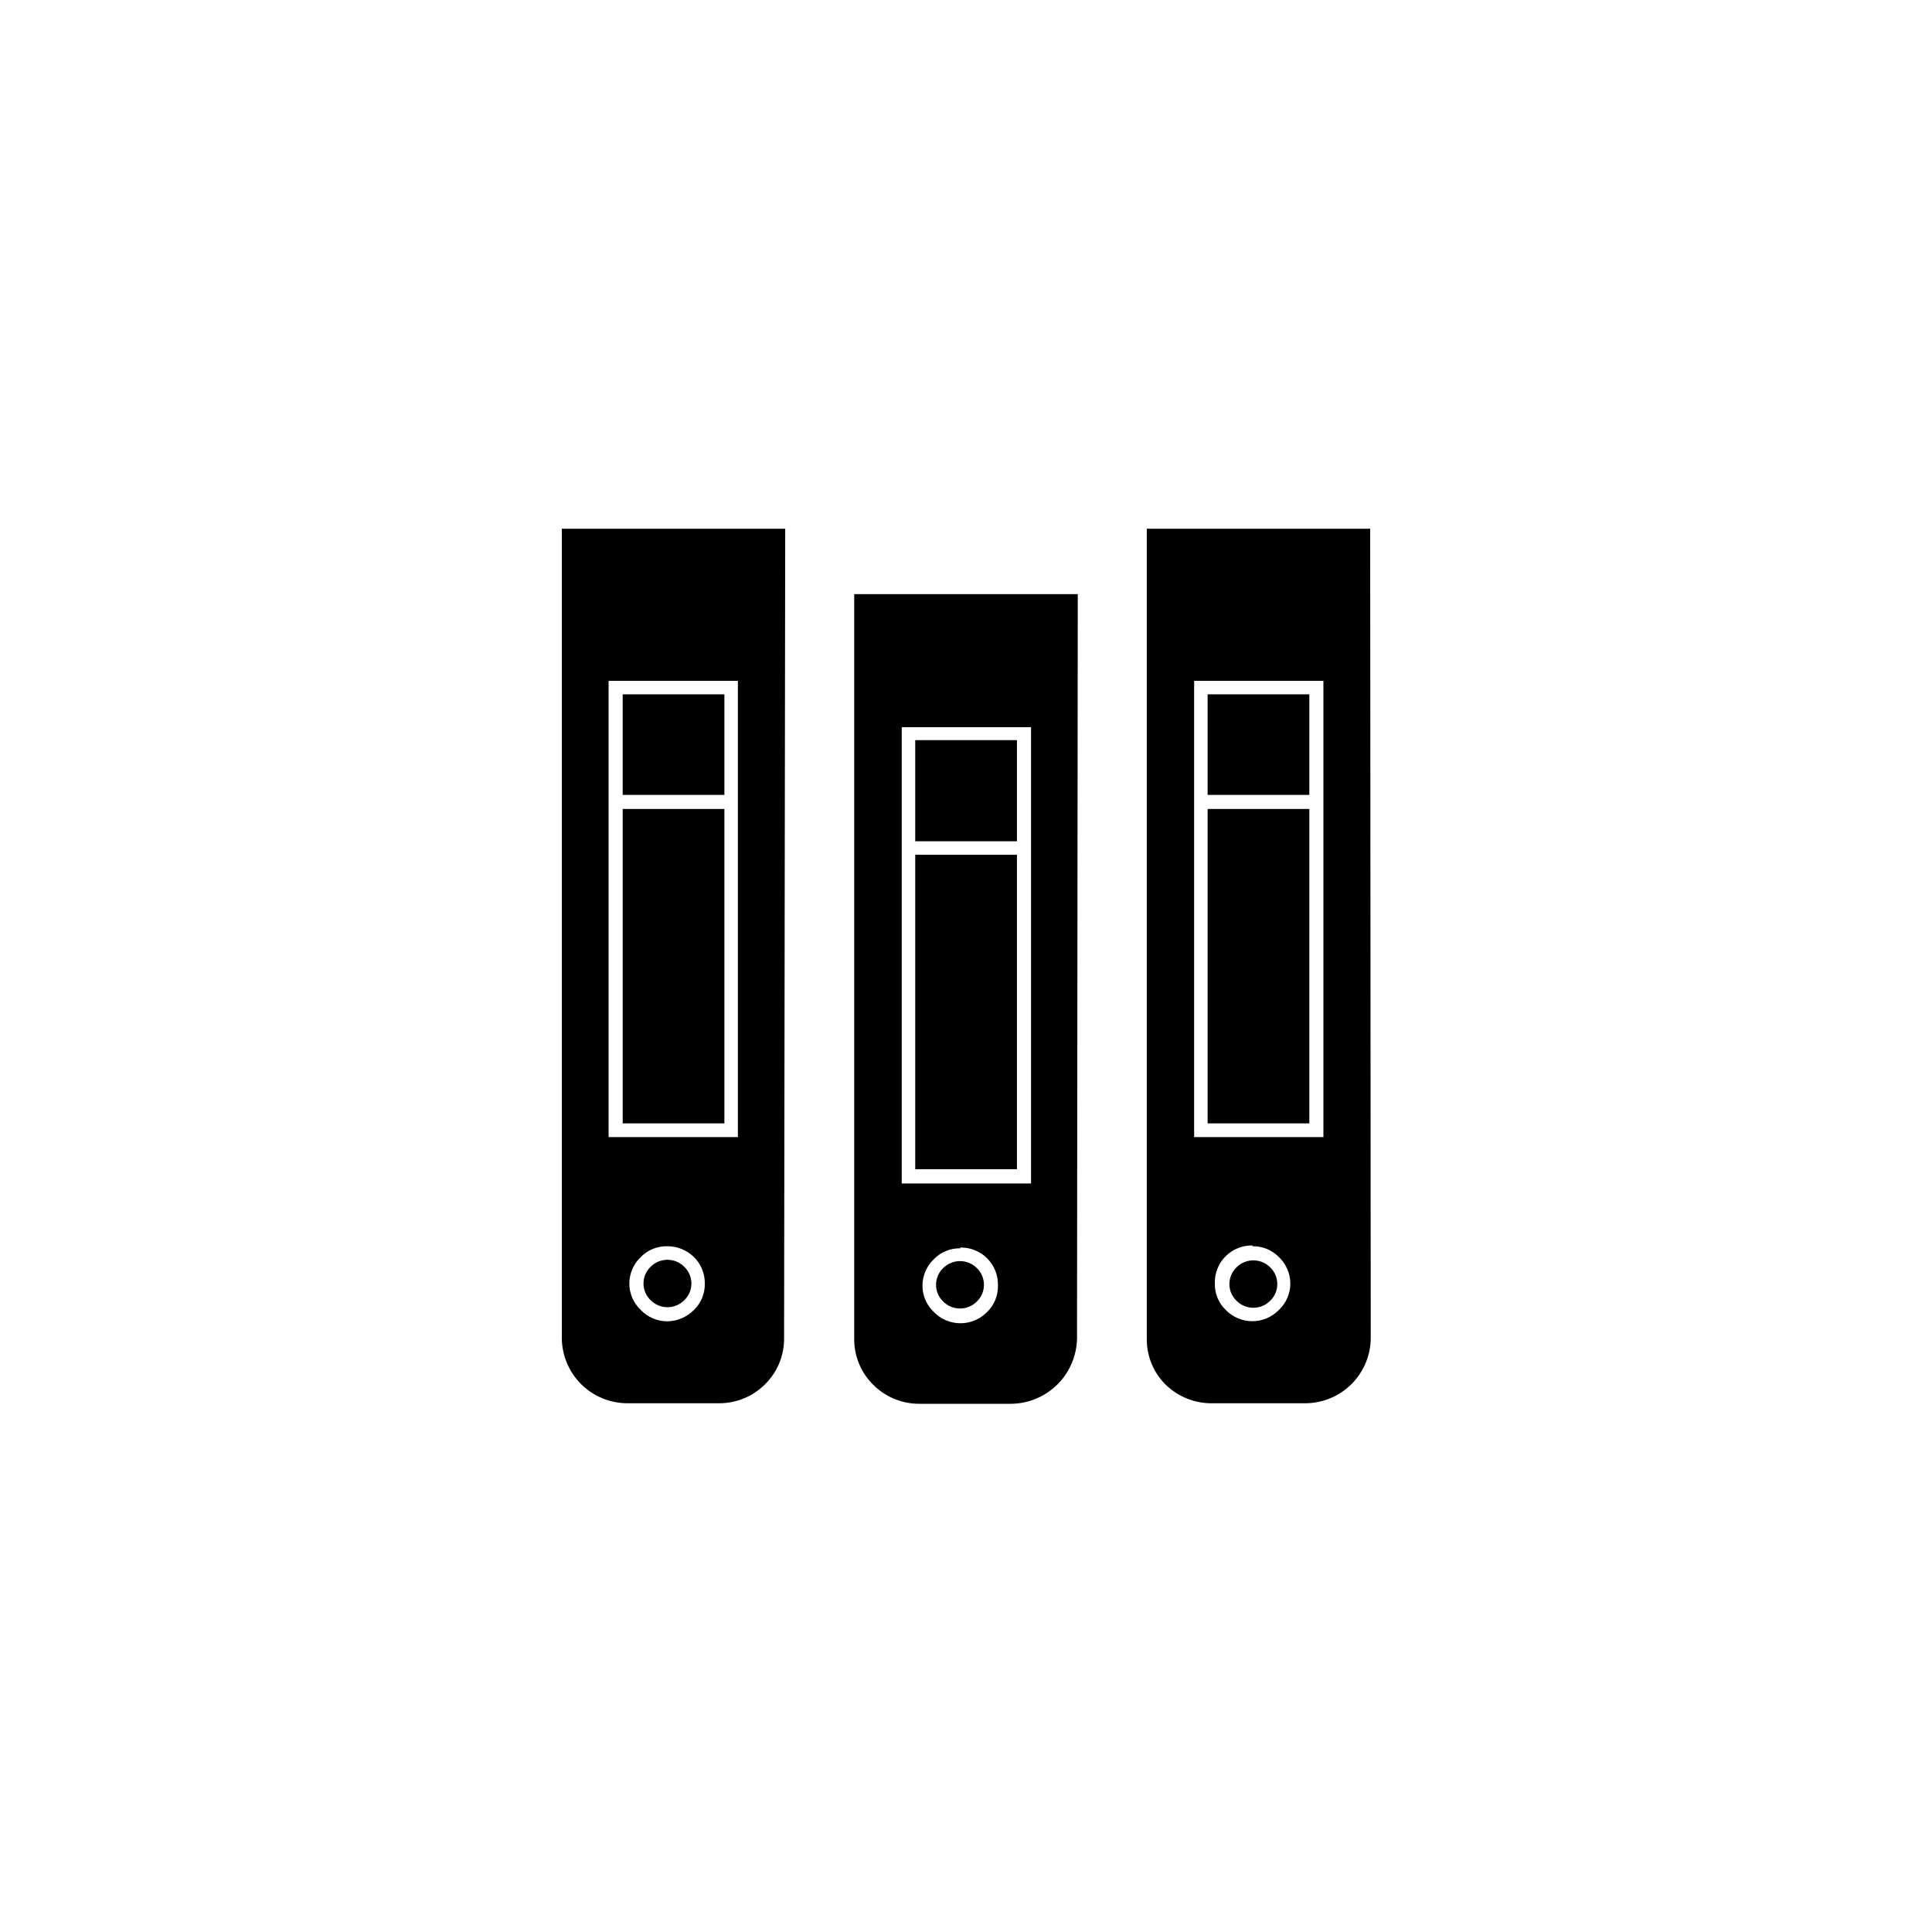
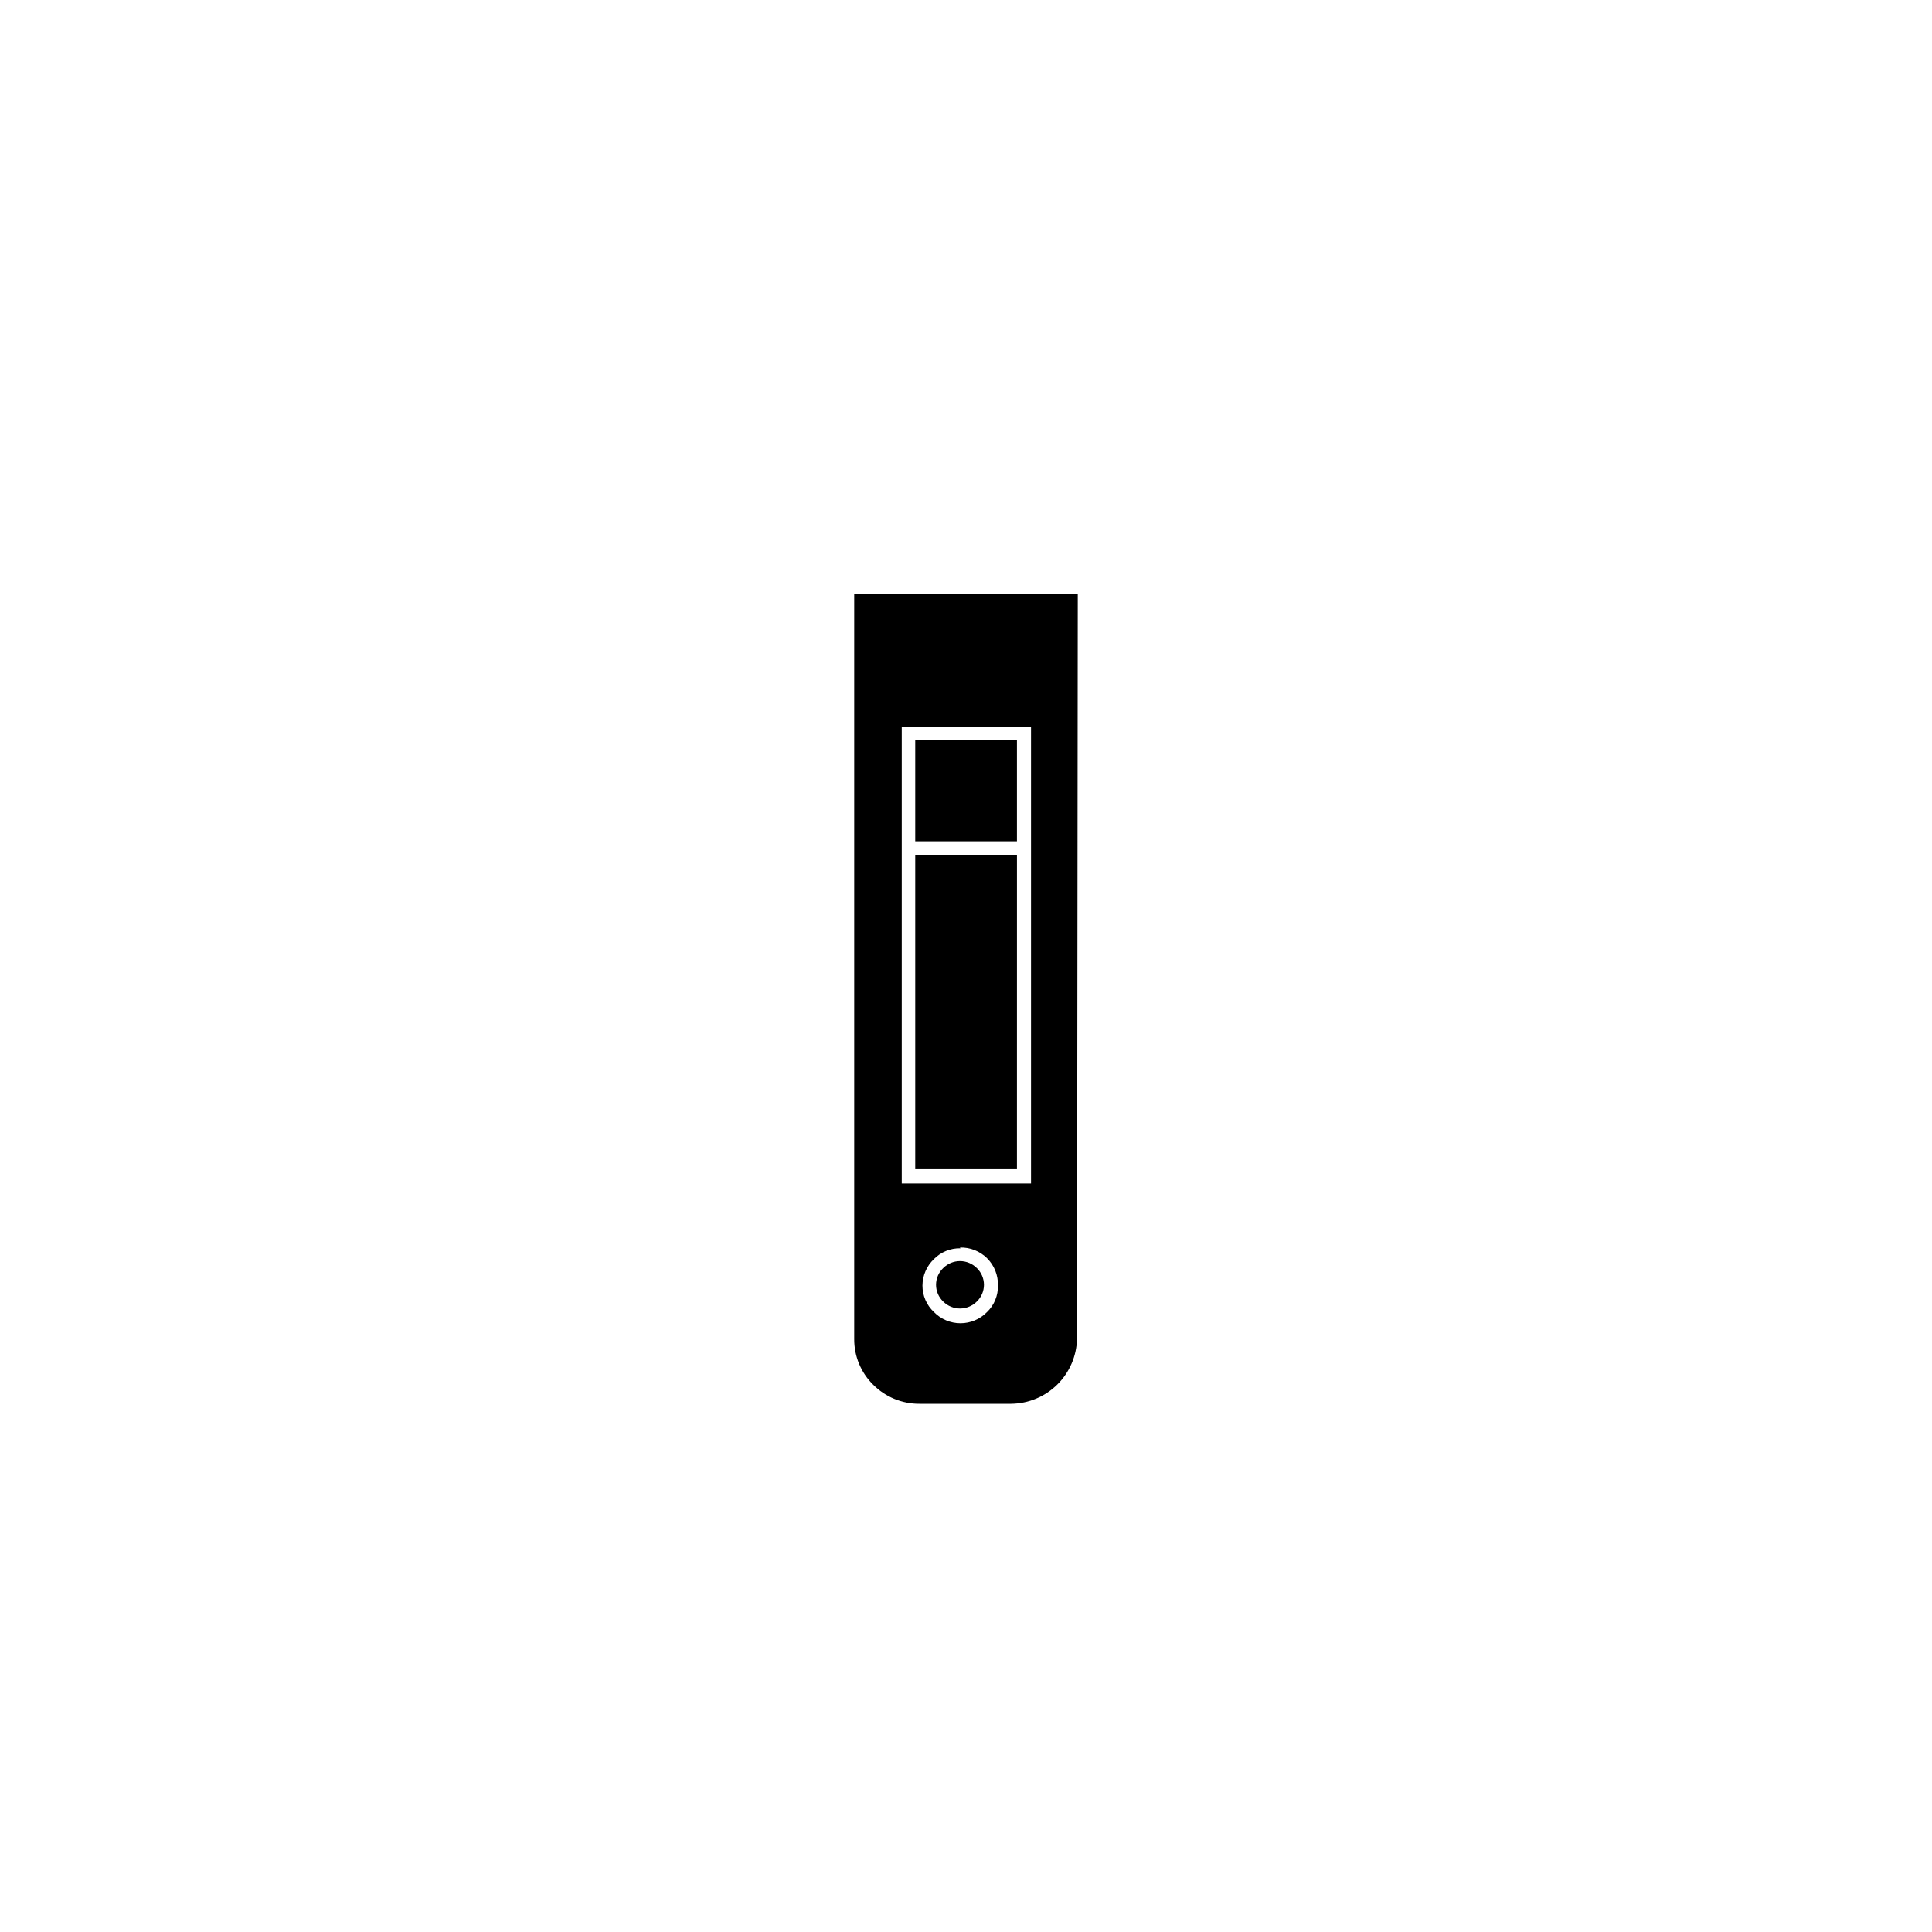
<svg xmlns="http://www.w3.org/2000/svg" fill="#000000" width="800px" height="800px" version="1.1" viewBox="144 144 512 512">
  <g fill-rule="evenodd">
-     <path d="m352.09 284.12h-59.199v214.73c0.094 4.531 1.953 8.844 5.18 12.027 3.227 3.18 7.57 4.973 12.102 5h24.336c4.59 0.027 9-1.785 12.242-5.039 3.25-3.199 5.07-7.578 5.039-12.141zm-43.074 70.535h26.953v-26.652h-26.953zm30.531 0v90.684h-34.262v-120.91h34.262zm-3.578 3.727h-26.953v83.332h26.953zm-15.113 115.88v0.004c2.633-0.004 5.168 1.027 7.051 2.871 1.871 1.848 2.906 4.375 2.871 7 0.066 2.637-0.977 5.176-2.871 7.004-1.859 1.898-4.394 2.984-7.051 3.023-2.668 0.004-5.219-1.09-7.055-3.023-1.934-1.812-3.027-4.352-3.023-7.004 0.02-2.644 1.109-5.172 3.023-7 1.852-1.895 4.406-2.934 7.055-2.871zm4.484 5.441-0.004 0.004c-1.18-1.188-2.785-1.852-4.457-1.852s-3.277 0.664-4.457 1.852c-1.207 1.156-1.891 2.758-1.891 4.43 0 1.676 0.684 3.277 1.891 4.434 1.18 1.188 2.785 1.852 4.457 1.852s3.277-0.664 4.457-1.852c1.207-1.156 1.891-2.758 1.891-4.434 0-1.672-0.684-3.273-1.891-4.43z" />
    <path d="m429.62 301.45h-59.246v197.39c-0.031 4.559 1.785 8.941 5.039 12.141 3.238 3.25 7.648 5.066 12.242 5.039h24.336-0.004c4.582-0.055 8.965-1.887 12.219-5.109 3.254-3.227 5.121-7.594 5.215-12.172zm-43.074 65.496h26.953v-26.805h-26.953zm30.684 0v90.688h-34.258v-120.91h34.258zm-3.727 3.578h-26.957v83.328h26.953zm-15.113 104.09h-0.004c2.695-0.086 5.309 0.949 7.219 2.856 1.906 1.91 2.941 4.523 2.856 7.219 0.066 2.633-0.977 5.176-2.871 7.004-1.848 1.91-4.394 2.984-7.051 2.984-2.66 0-5.203-1.074-7.055-2.984-1.934-1.812-3.027-4.352-3.023-7.004 0.02-2.644 1.109-5.172 3.023-7 1.852-1.895 4.406-2.934 7.055-2.875zm4.484 5.441h-0.004c-1.184-1.184-2.785-1.852-4.461-1.852-1.672 0-3.277 0.668-4.457 1.852-1.207 1.156-1.891 2.758-1.891 4.434 0 1.672 0.684 3.273 1.891 4.434 1.18 1.184 2.785 1.848 4.457 1.848 1.676 0 3.277-0.664 4.461-1.848 1.207-1.16 1.887-2.762 1.887-4.434 0-1.676-0.68-3.277-1.887-4.434z" />
-     <path d="m507.11 284.12h-59.199v214.73c-0.031 4.559 1.789 8.941 5.039 12.141 3.356 3.246 7.875 5.008 12.543 4.887h24.488c4.574-0.027 8.953-1.855 12.188-5.09s5.066-7.617 5.09-12.191zm-43.078 70.535h26.953l0.004-26.652h-26.957zm30.684 0v90.684h-34.258v-120.91h34.258zm-3.727 3.727h-26.957v83.332h26.953zm-15.113 115.88-0.004 0.004c2.648-0.062 5.203 0.977 7.055 2.871 1.914 1.828 3.004 4.356 3.023 7 0.004 2.652-1.09 5.191-3.023 7.004-1.852 1.91-4.394 2.988-7.055 2.988-2.656 0-5.203-1.078-7.051-2.988-1.895-1.828-2.938-4.367-2.875-7.004-0.082-2.695 0.953-5.309 2.859-7.215 1.91-1.91 4.519-2.945 7.219-2.859zm4.734 5.594c-1.184-1.184-2.785-1.848-4.461-1.848-1.672 0-3.277 0.664-4.457 1.848-1.207 1.16-1.891 2.762-1.891 4.434 0 1.676 0.684 3.273 1.891 4.434 1.18 1.184 2.785 1.852 4.457 1.852 1.676 0 3.277-0.668 4.461-1.852 1.207-1.16 1.887-2.758 1.887-4.434 0-1.672-0.68-3.273-1.887-4.434z" />
  </g>
</svg>